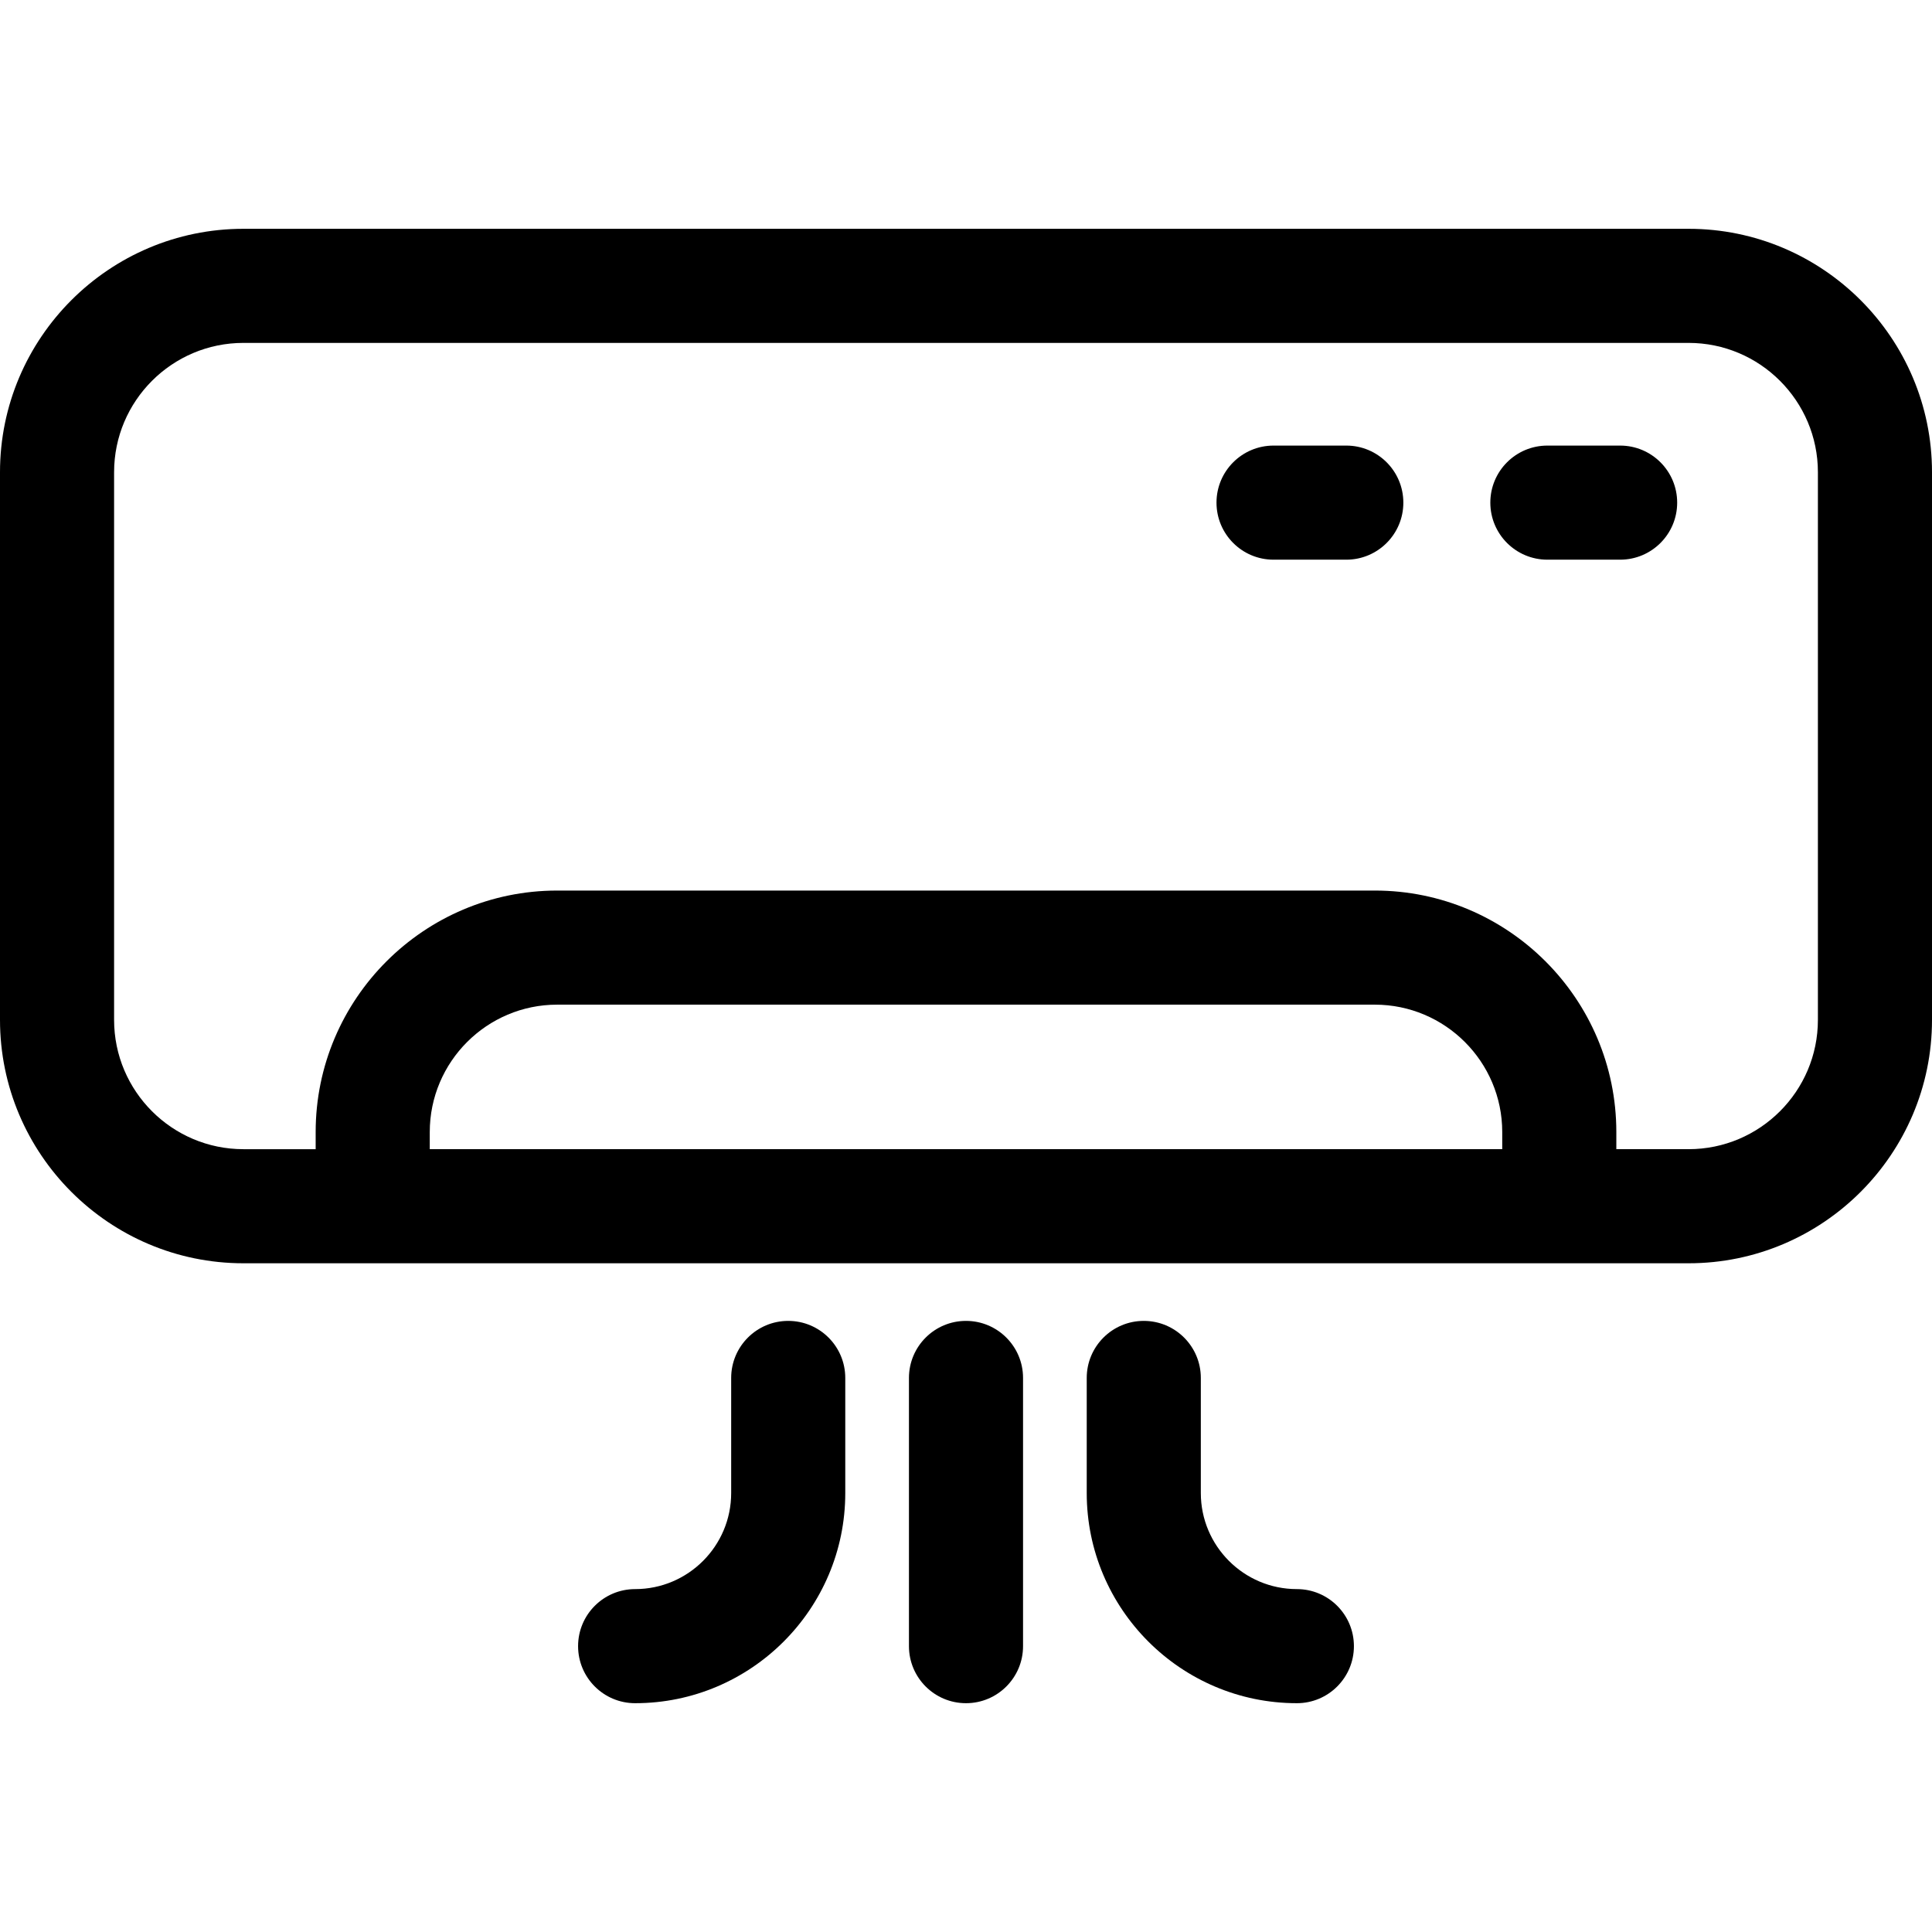
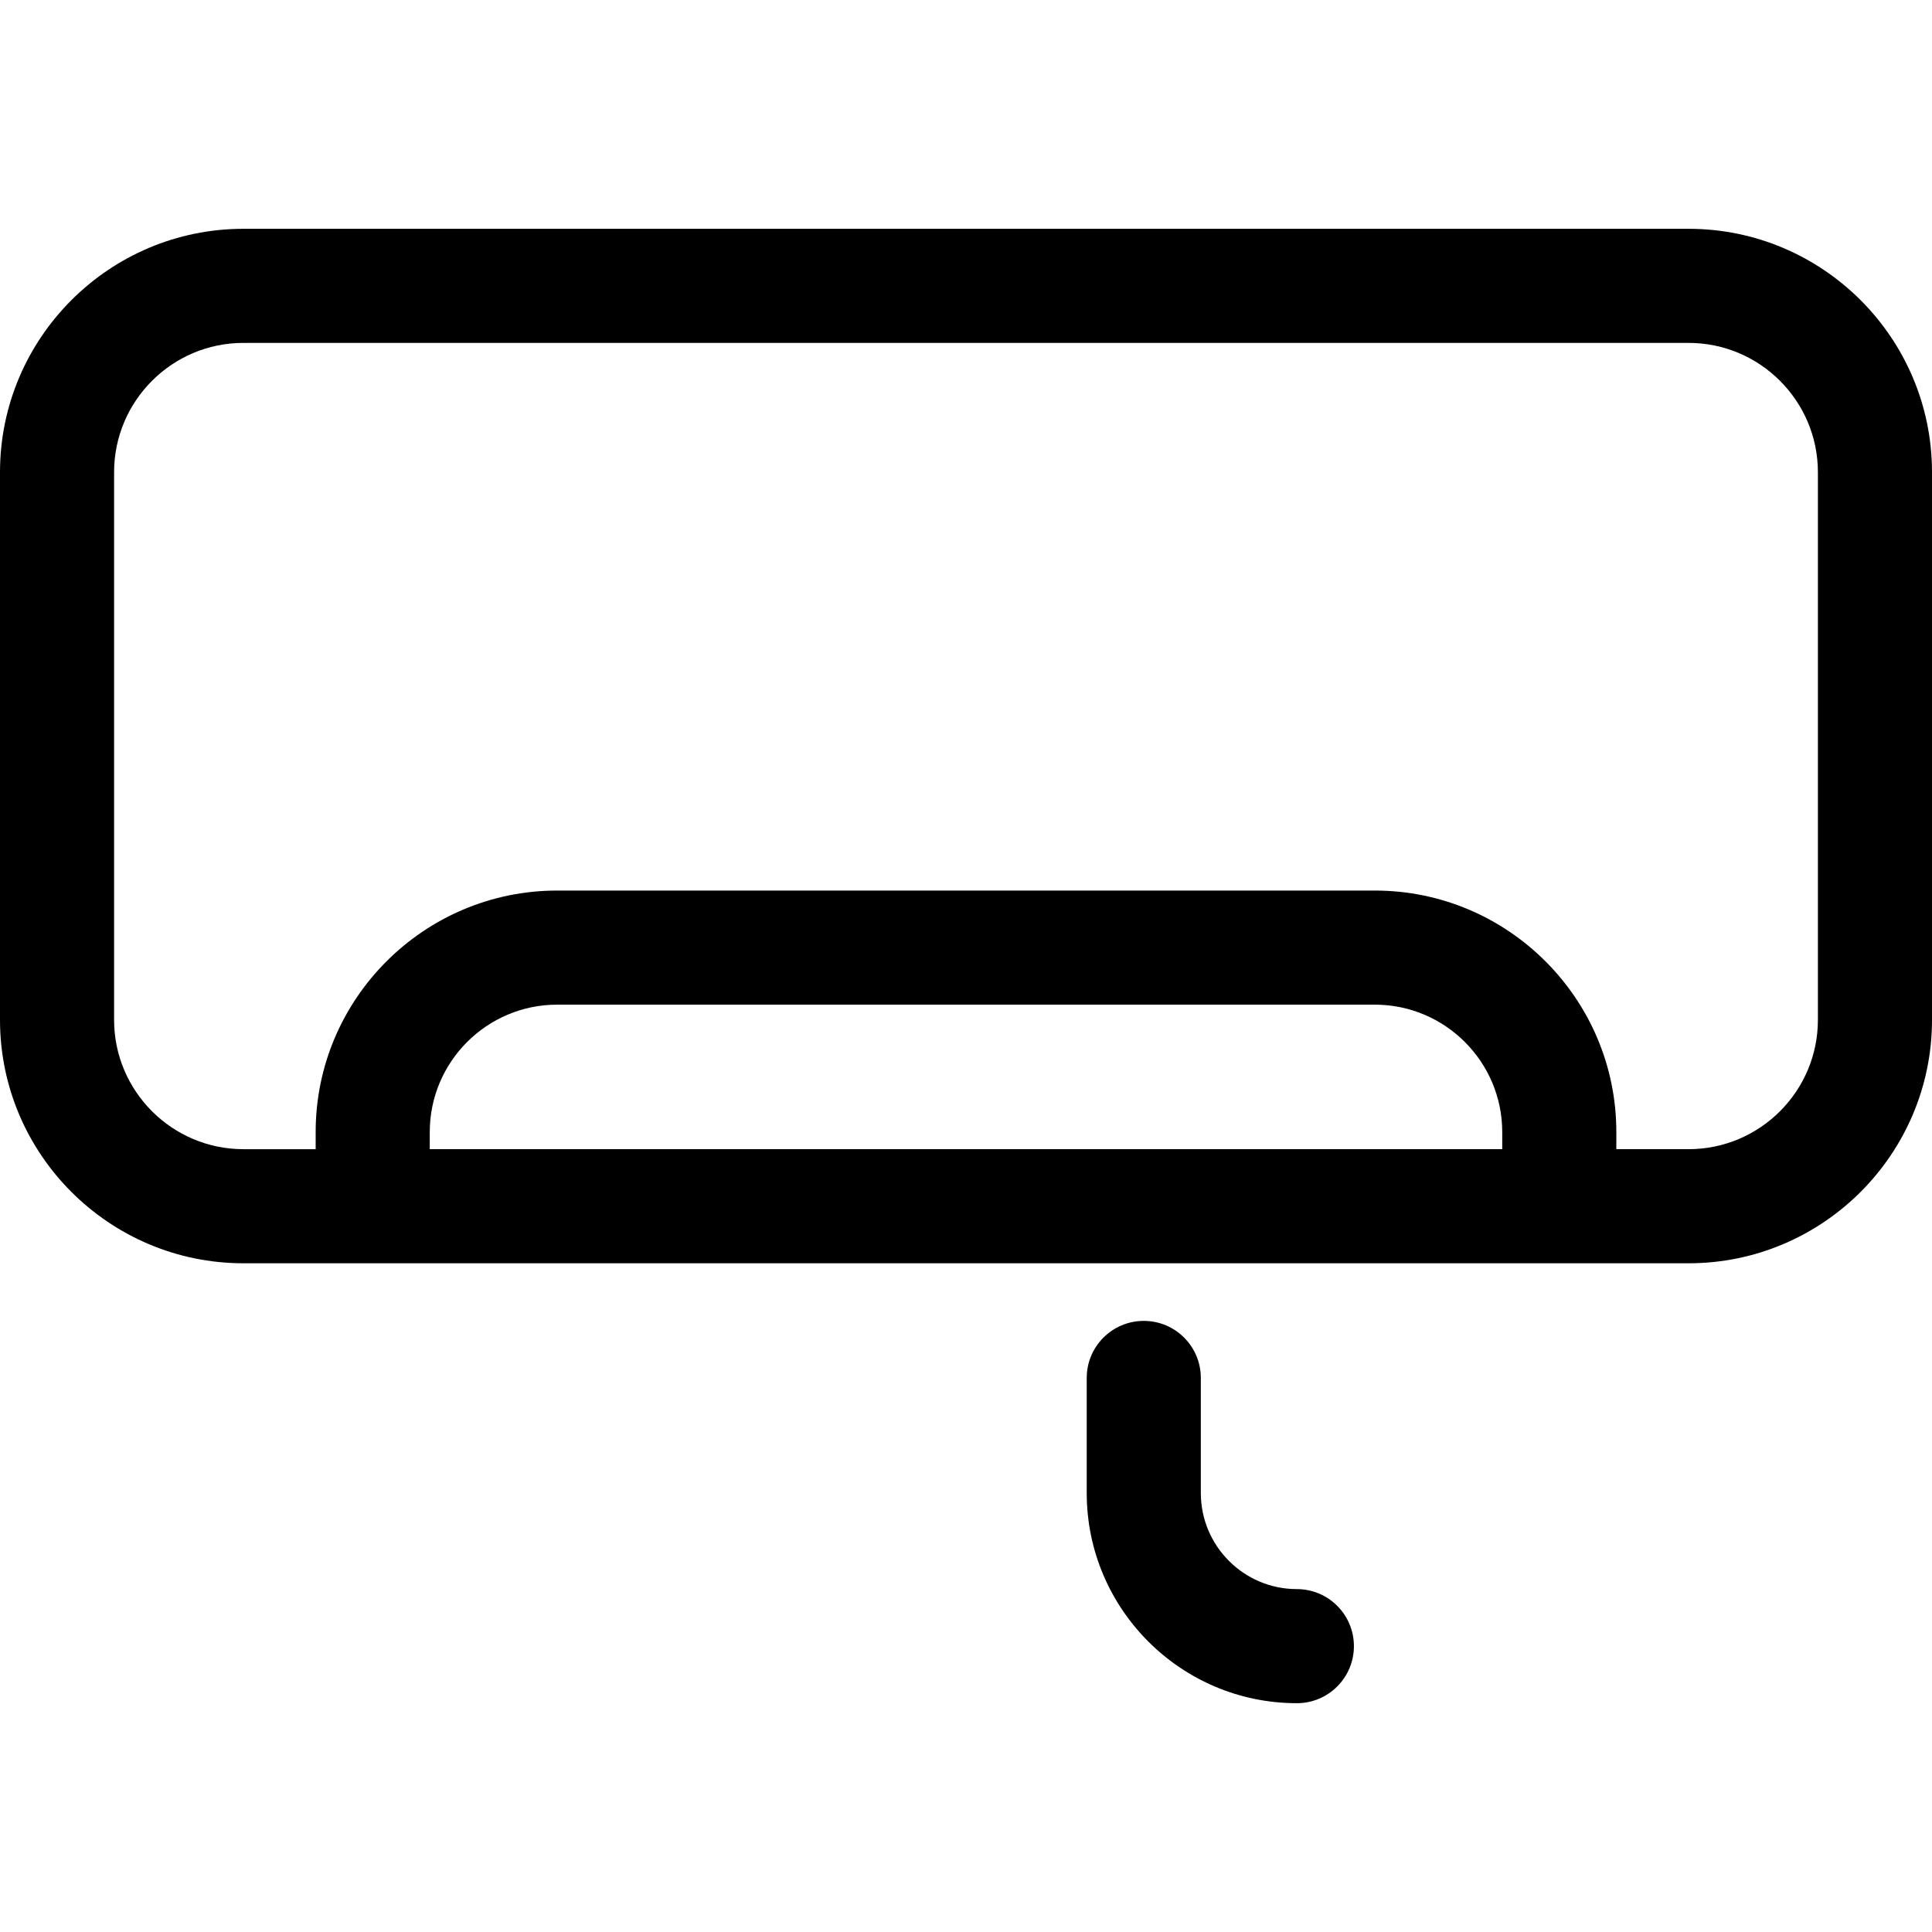
<svg xmlns="http://www.w3.org/2000/svg" version="1.1" id="Capa_1" x="0px" y="0px" viewBox="0 0 512 512" style="enable-background:new 0 0 512 512;" xml:space="preserve">
  <g>
    <g>
      <path d="M447.495,60.635H64.505C28.936,60.635,0,89.572,0,125.14v145.136c0,35.568,28.936,64.505,64.505,64.505h382.991    c35.568,0,64.505-28.936,64.505-64.505V125.14C512,89.572,483.064,60.635,447.495,60.635z M398.109,304.544H113.891v-4.539    c0-18.616,15.144-33.761,33.761-33.761h216.695c18.617,0,33.761,15.146,33.761,33.761V304.544z M481.763,270.276    c0,18.896-15.372,34.268-34.268,34.268h-19.15v-4.539c0-35.288-28.709-63.998-63.998-63.998H147.652    c-35.289,0-63.998,28.71-63.998,63.998v4.539h-19.15c-18.896,0-34.268-15.372-34.268-34.268V125.14    c0-18.896,15.372-34.268,34.268-34.268h382.991c18.896,0,34.268,15.372,34.268,34.268V270.276z" />
    </g>
  </g>
  <g>
    <g>
-       <path d="M429.35,118.085h-19.281c-8.349,0-15.118,6.769-15.118,15.118c0,8.349,6.769,15.118,15.118,15.118h19.281    c8.349,0,15.118-6.769,15.118-15.118C444.469,124.854,437.7,118.085,429.35,118.085z" />
-     </g>
+       </g>
  </g>
  <g>
    <g>
-       <path d="M356.783,118.085h-19.281c-8.349,0-15.118,6.769-15.118,15.118c0,8.349,6.769,15.118,15.118,15.118h19.281    c8.349,0,15.118-6.769,15.118-15.118C371.901,124.854,365.132,118.085,356.783,118.085z" />
-     </g>
+       </g>
  </g>
  <g>
    <g>
-       <path d="M256,350.05c-8.349,0-15.118,6.769-15.118,15.118v71.078c0,8.349,6.769,15.118,15.118,15.118    c8.349,0,15.118-6.769,15.118-15.118v-71.078C271.118,356.819,264.349,350.05,256,350.05z" />
-     </g>
+       </g>
  </g>
  <g>
    <g>
      <path d="M343.683,421.128c-14.035,0-25.452-11.418-25.452-25.452v-30.508c0-8.349-6.769-15.118-15.118-15.118    s-15.118,6.769-15.118,15.118v30.508c0,30.707,24.982,55.689,55.689,55.689c8.349,0,15.118-6.769,15.118-15.118    C358.801,427.897,352.032,421.128,343.683,421.128z" />
    </g>
  </g>
  <g>
    <g>
-       <path d="M208.887,350.05c-8.349,0-15.118,6.769-15.118,15.118v30.508c0,14.035-11.417,25.452-25.452,25.452    c-8.349,0-15.118,6.769-15.118,15.118c0,8.349,6.769,15.118,15.118,15.118c30.707,0,55.689-24.982,55.689-55.689v-30.508    C224.006,356.819,217.237,350.05,208.887,350.05z" />
-     </g>
+       </g>
  </g>
  <g>
</g>
  <g>
</g>
  <g>
</g>
  <g>
</g>
  <g>
</g>
  <g>
</g>
  <g>
</g>
  <g>
</g>
  <g>
</g>
  <g>
</g>
  <g>
</g>
  <g>
</g>
  <g>
</g>
  <g>
</g>
  <g>
</g>
</svg>